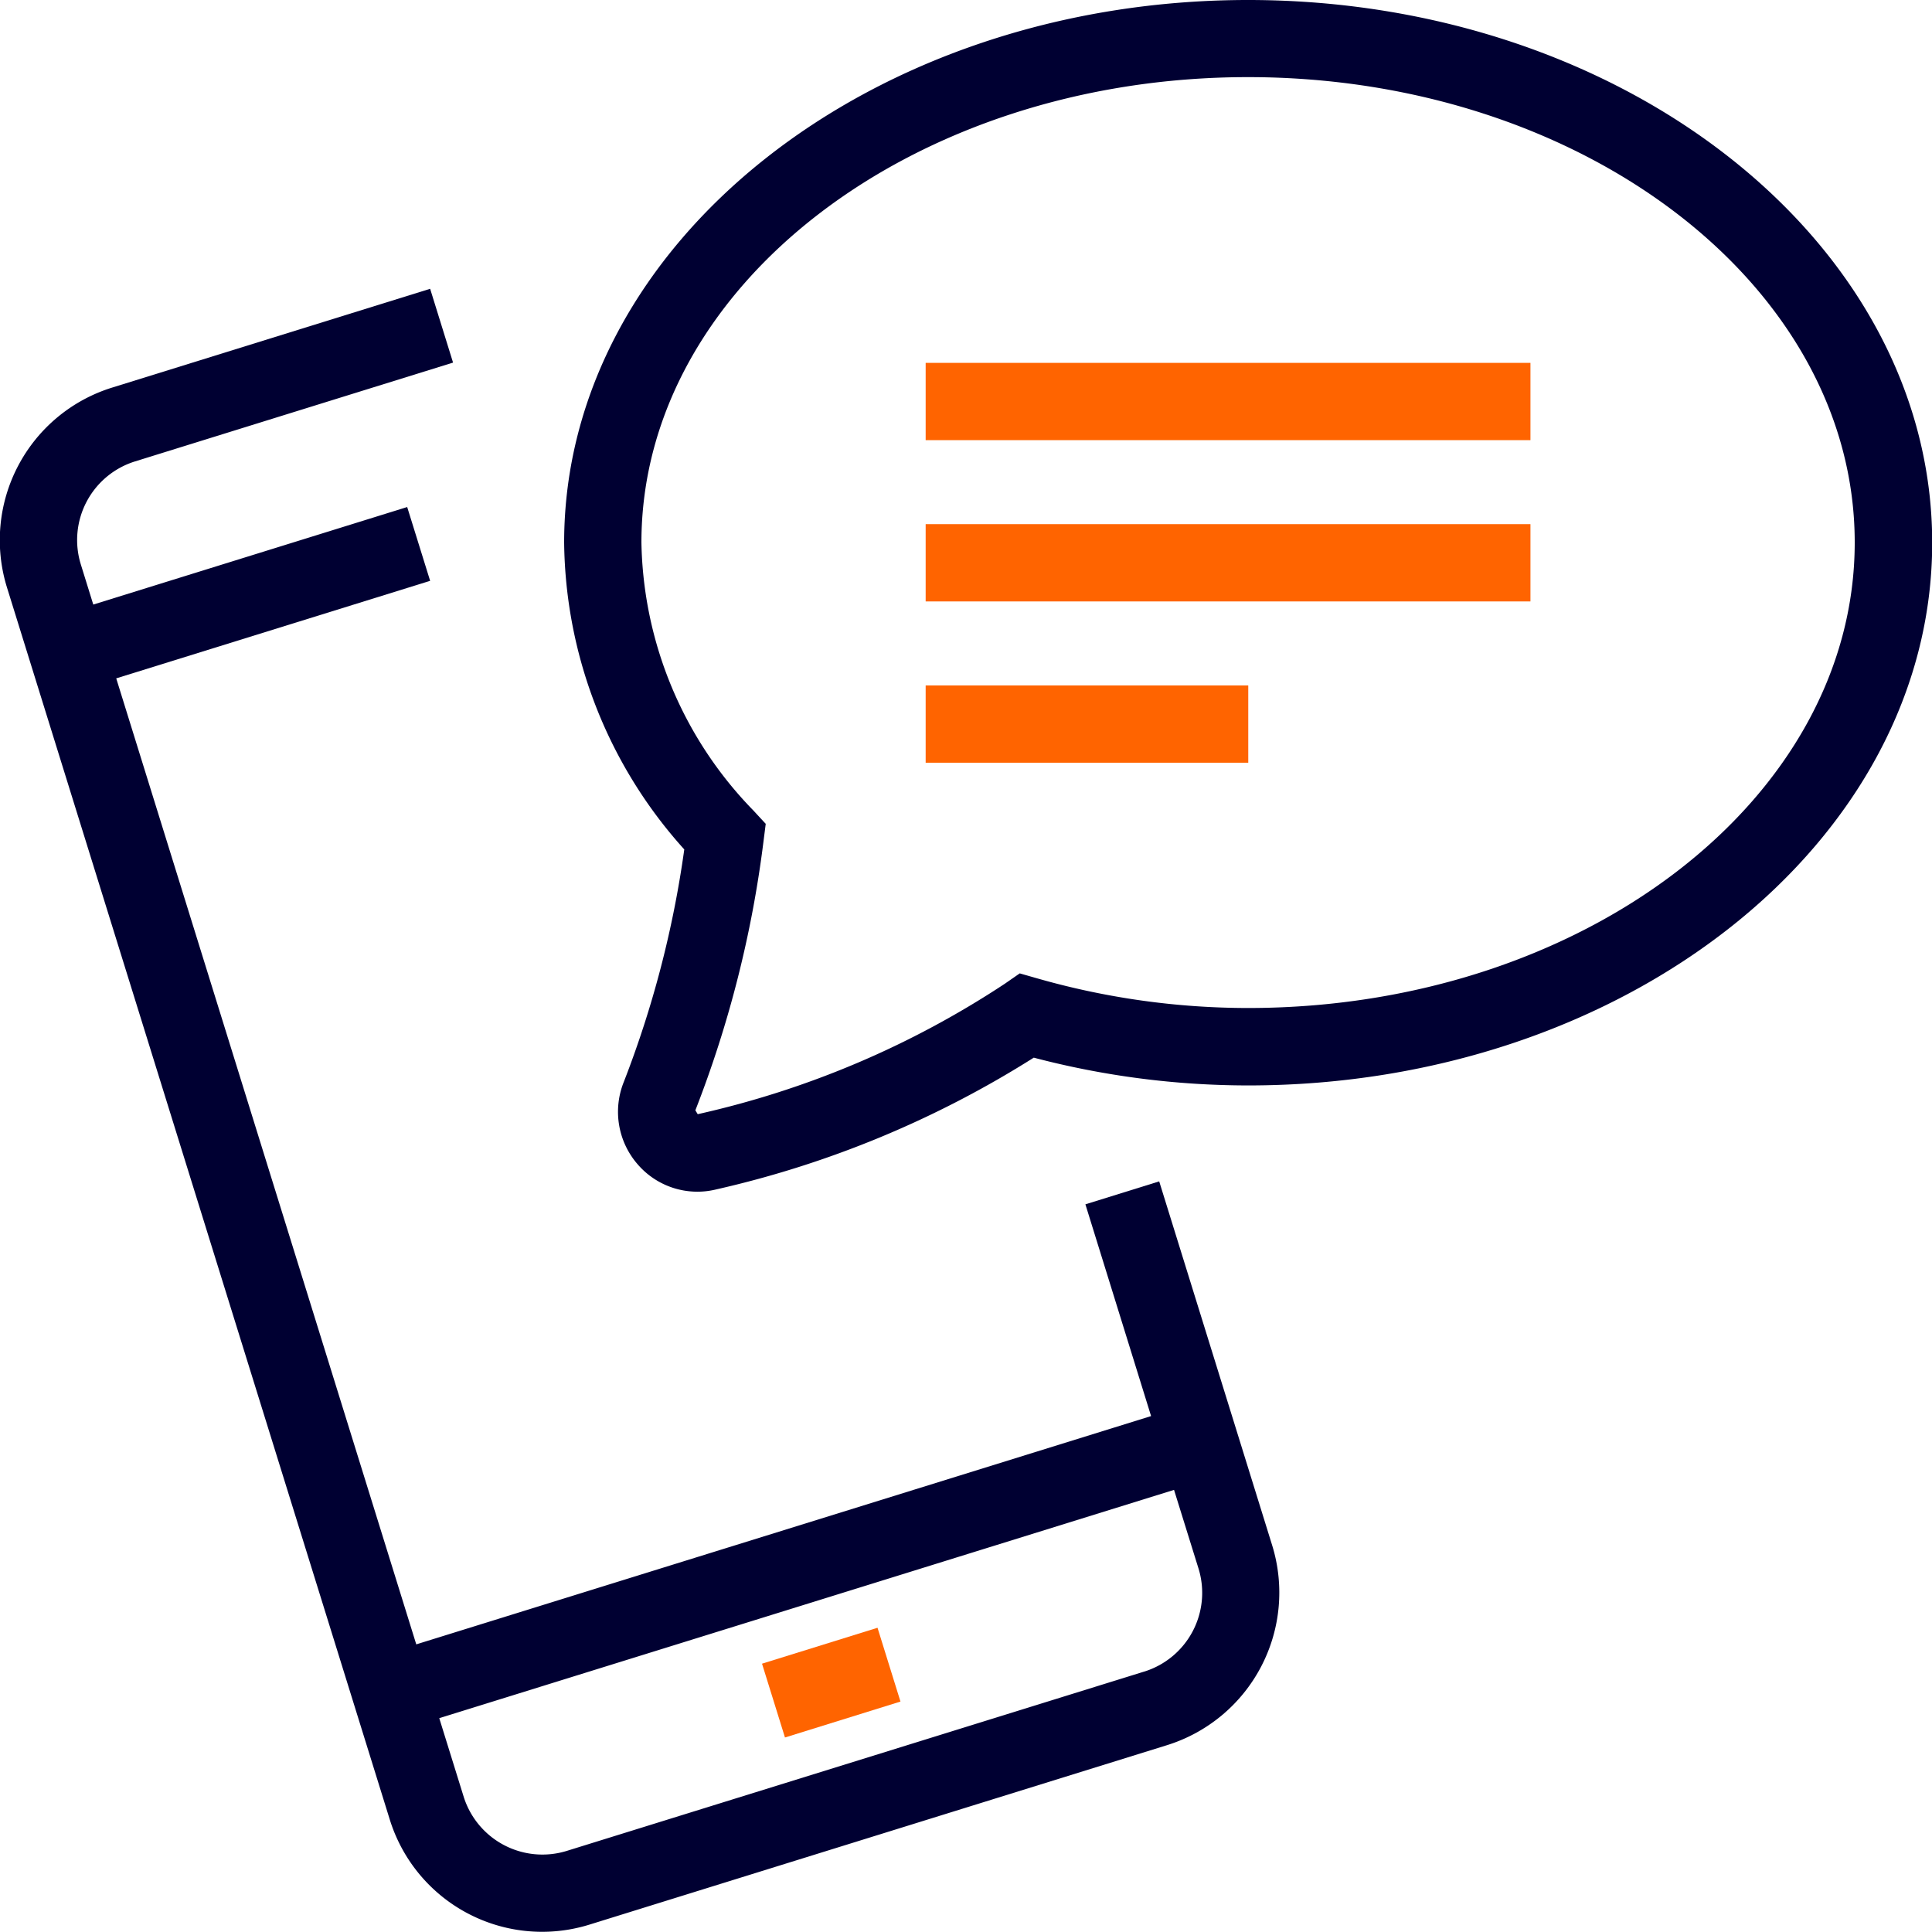
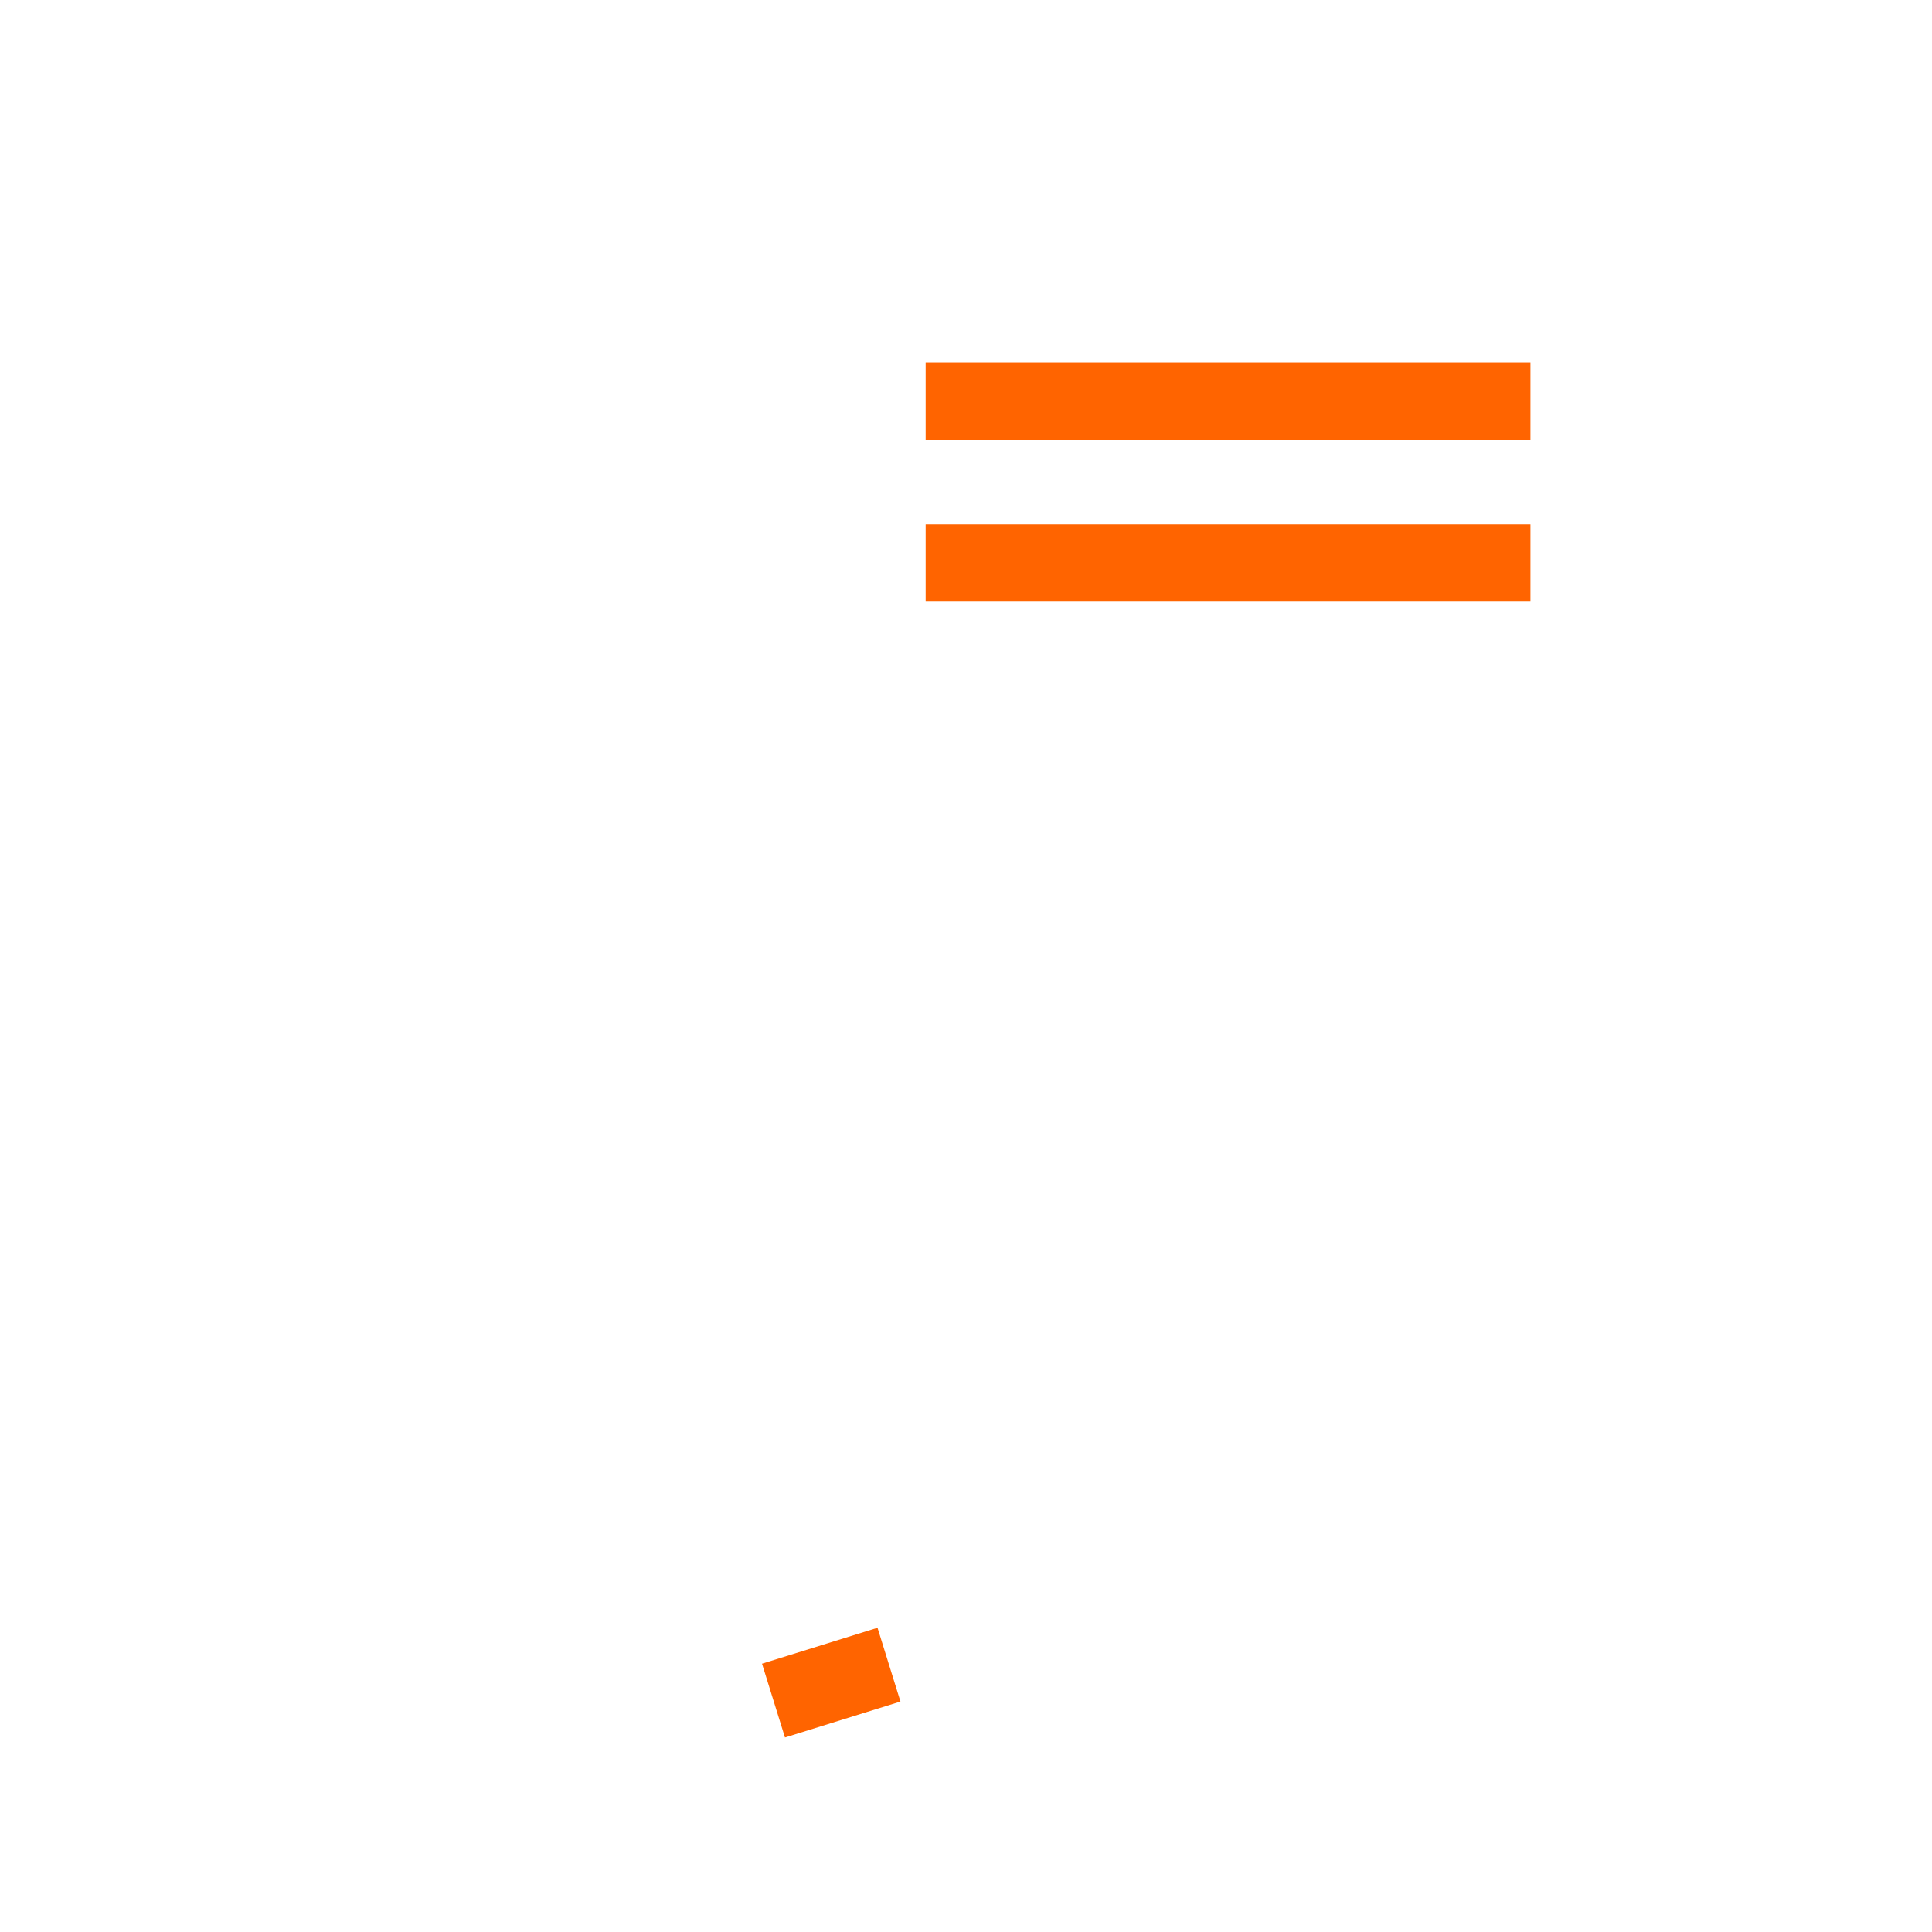
<svg xmlns="http://www.w3.org/2000/svg" width="50" height="50" viewBox="0 0 50 50">
  <g id="Group_89" data-name="Group 89" transform="translate(-480 -103)">
    <rect id="Rectangle_177" data-name="Rectangle 177" width="15.652" height="2" transform="translate(503.956 116.565)" fill="#ff6400" />
    <rect id="Rectangle_178" data-name="Rectangle 178" width="15.652" height="2" transform="translate(503.956 112.391)" fill="#ff6400" />
-     <rect id="Rectangle_179" data-name="Rectangle 179" width="8.349" height="2" transform="translate(503.956 120.739)" fill="#ff6400" />
-     <path id="Path_133" data-name="Path 133" d="M510,133.574l-1.91.594,1.7,5.48-19.017,5.908-7.765-25,8.124-2.524-.594-1.91-8.124,2.524-.322-1.038a2.131,2.131,0,0,1,1.4-2.666l8.233-2.558-.593-1.91-8.234,2.558a4.134,4.134,0,0,0-2.718,5.17l9.907,31.887a4.128,4.128,0,0,0,5.171,2.719l14.947-4.644a4.137,4.137,0,0,0,2.719-5.17Zm-.384,12.685L494.671,150.9A2.136,2.136,0,0,1,492,149.5l-.632-2.034,19.016-5.908.633,2.034A2.134,2.134,0,0,1,509.618,146.259Z" fill="#000032" />
    <rect id="Rectangle_180" data-name="Rectangle 180" width="3.13" height="2" transform="matrix(0.955, -0.297, 0.297, 0.955, 499.721, 146.056)" fill="#ff6400" />
-     <path id="Path_134" data-name="Path 134" d="M512.3,103c-9.758,0-17.7,6.3-17.7,14.043a12.039,12.039,0,0,0,3.109,7.94A26.748,26.748,0,0,1,496.144,131a2.069,2.069,0,0,0,.359,2.133,2.04,2.04,0,0,0,2.032.649,26.229,26.229,0,0,0,8.219-3.41,21.848,21.848,0,0,0,5.551.719c9.757,0,17.7-6.3,17.7-14.044S522.062,103,512.3,103Zm0,26.087a19.861,19.861,0,0,1-5.454-.766l-.455-.13-.388.269a23.85,23.85,0,0,1-7.946,3.375l-.061-.1a29,29,0,0,0,1.762-6.95l.059-.464-.317-.343a10.179,10.179,0,0,1-2.9-6.939c0-6.64,7.041-12.043,15.7-12.043s15.7,5.4,15.7,12.043S520.959,129.087,512.3,129.087Z" fill="#000032" />
  </g>
</svg>